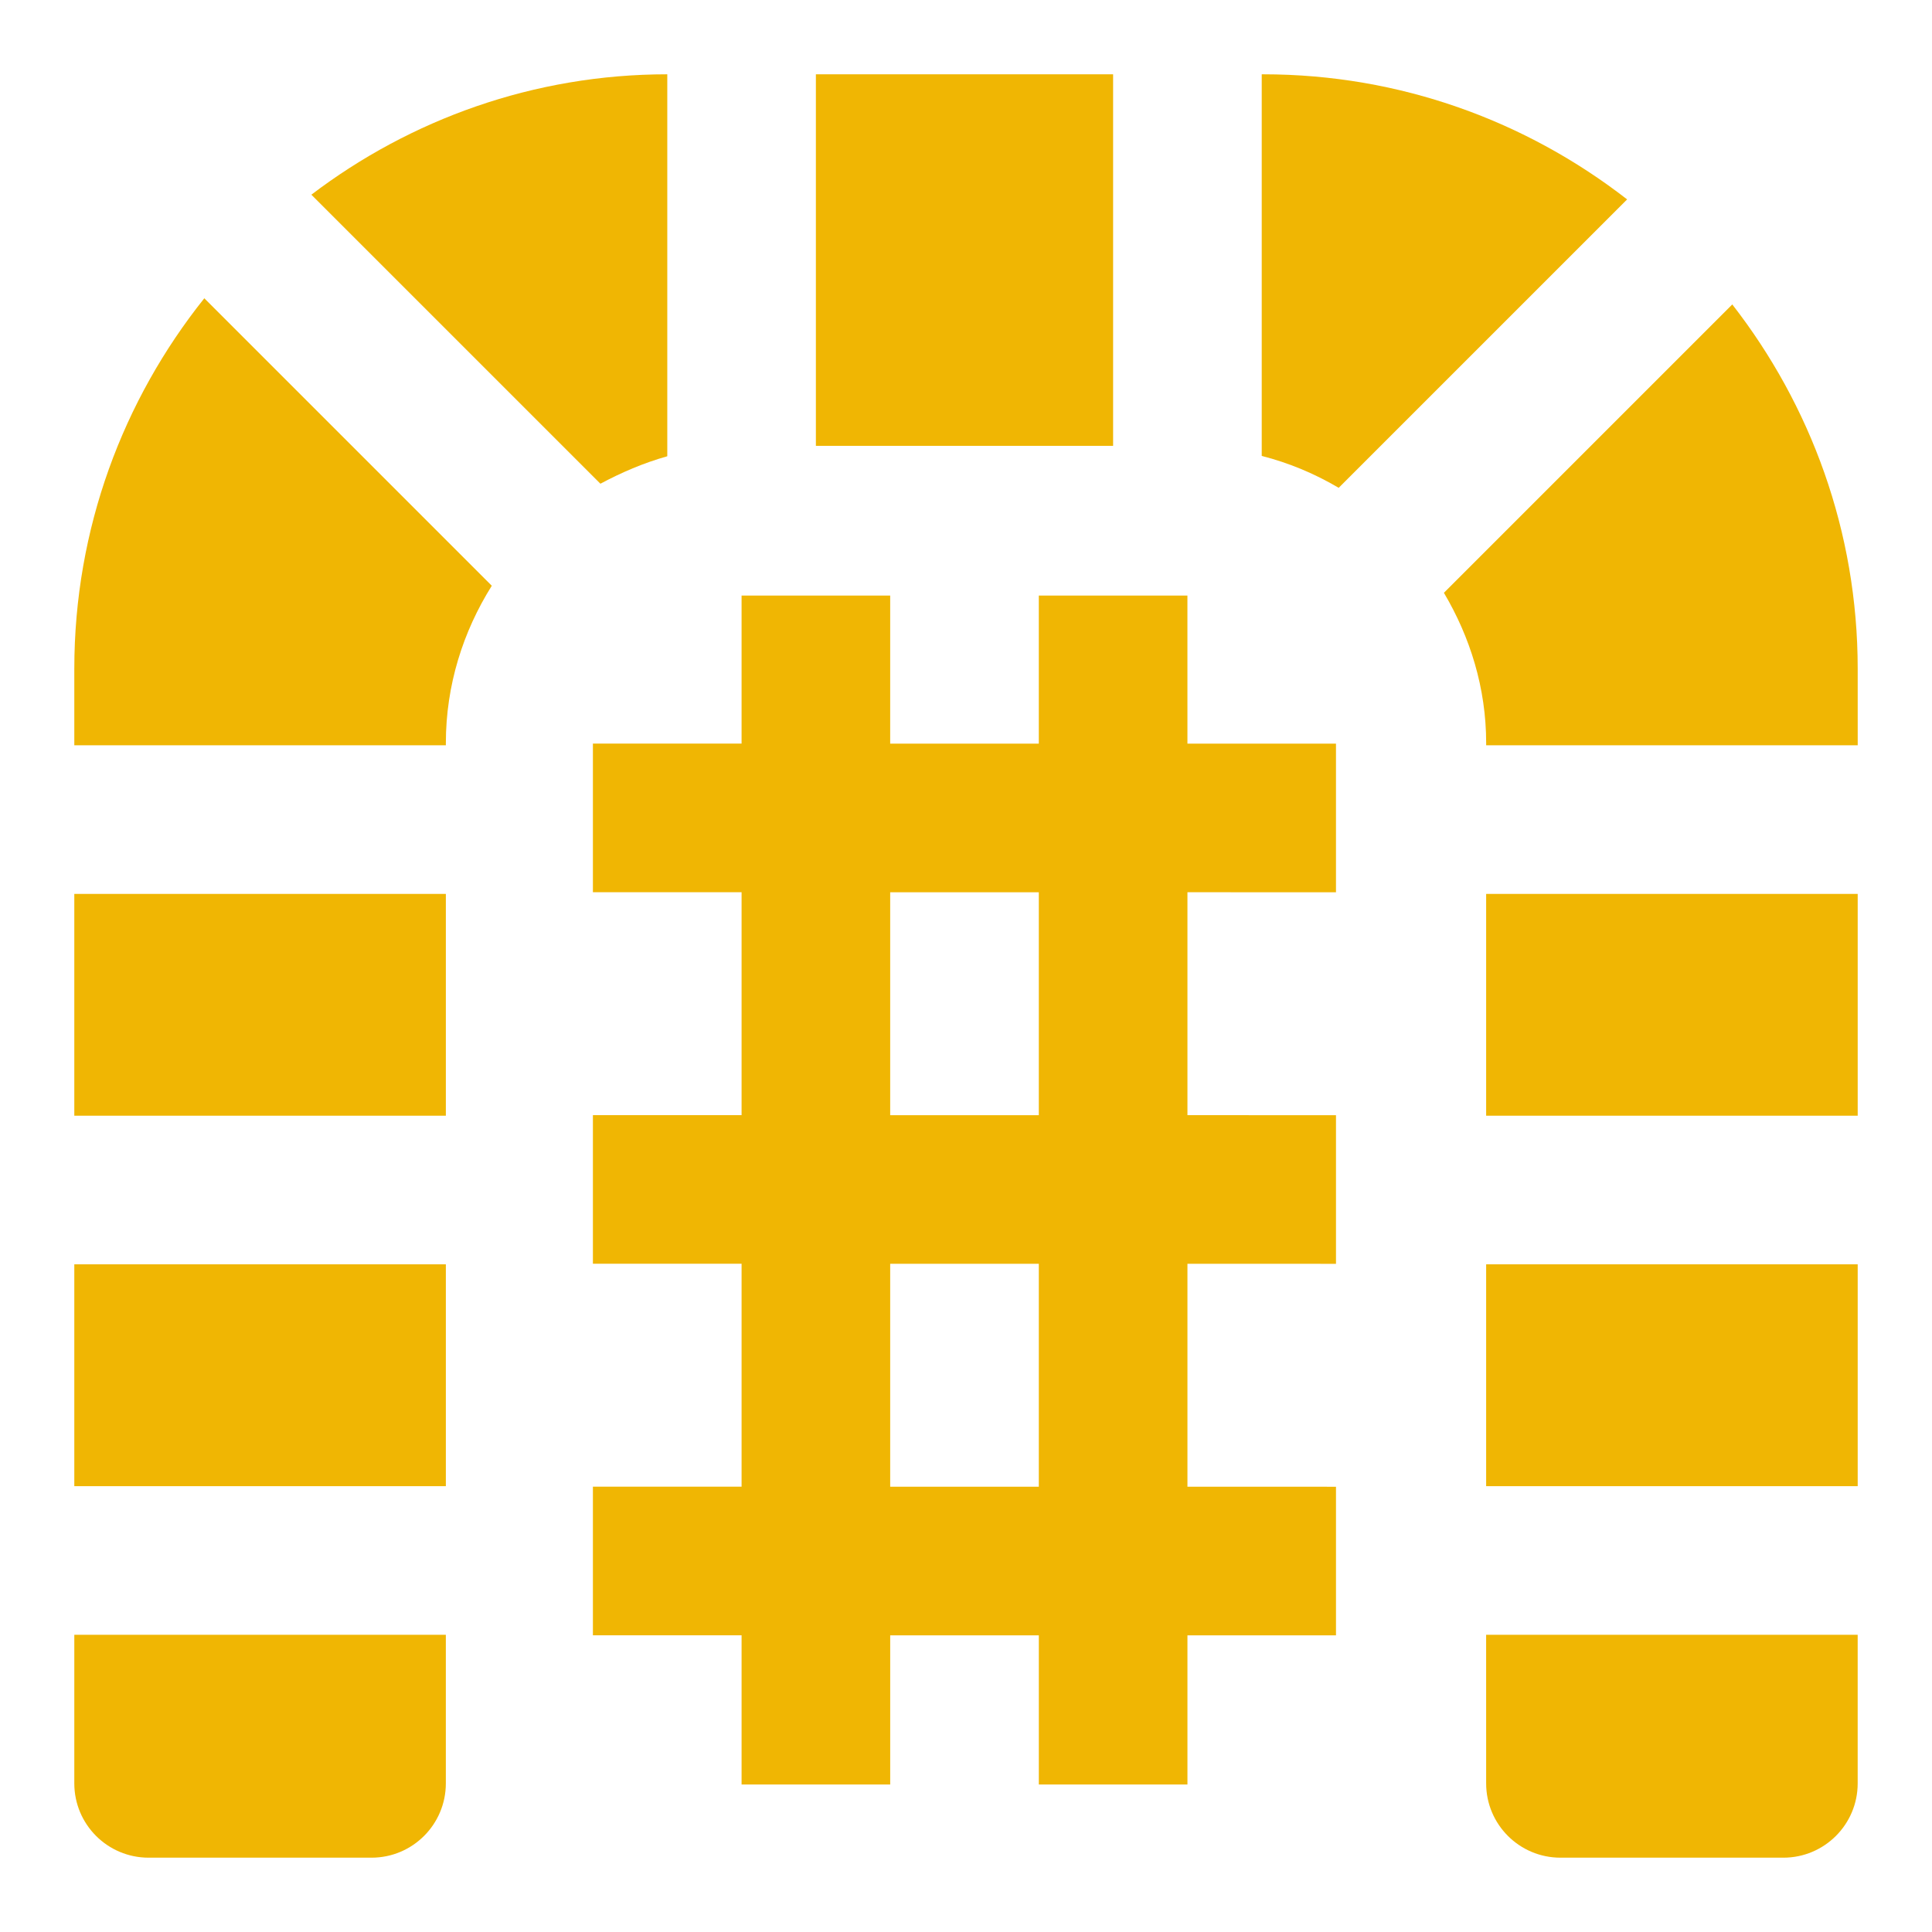
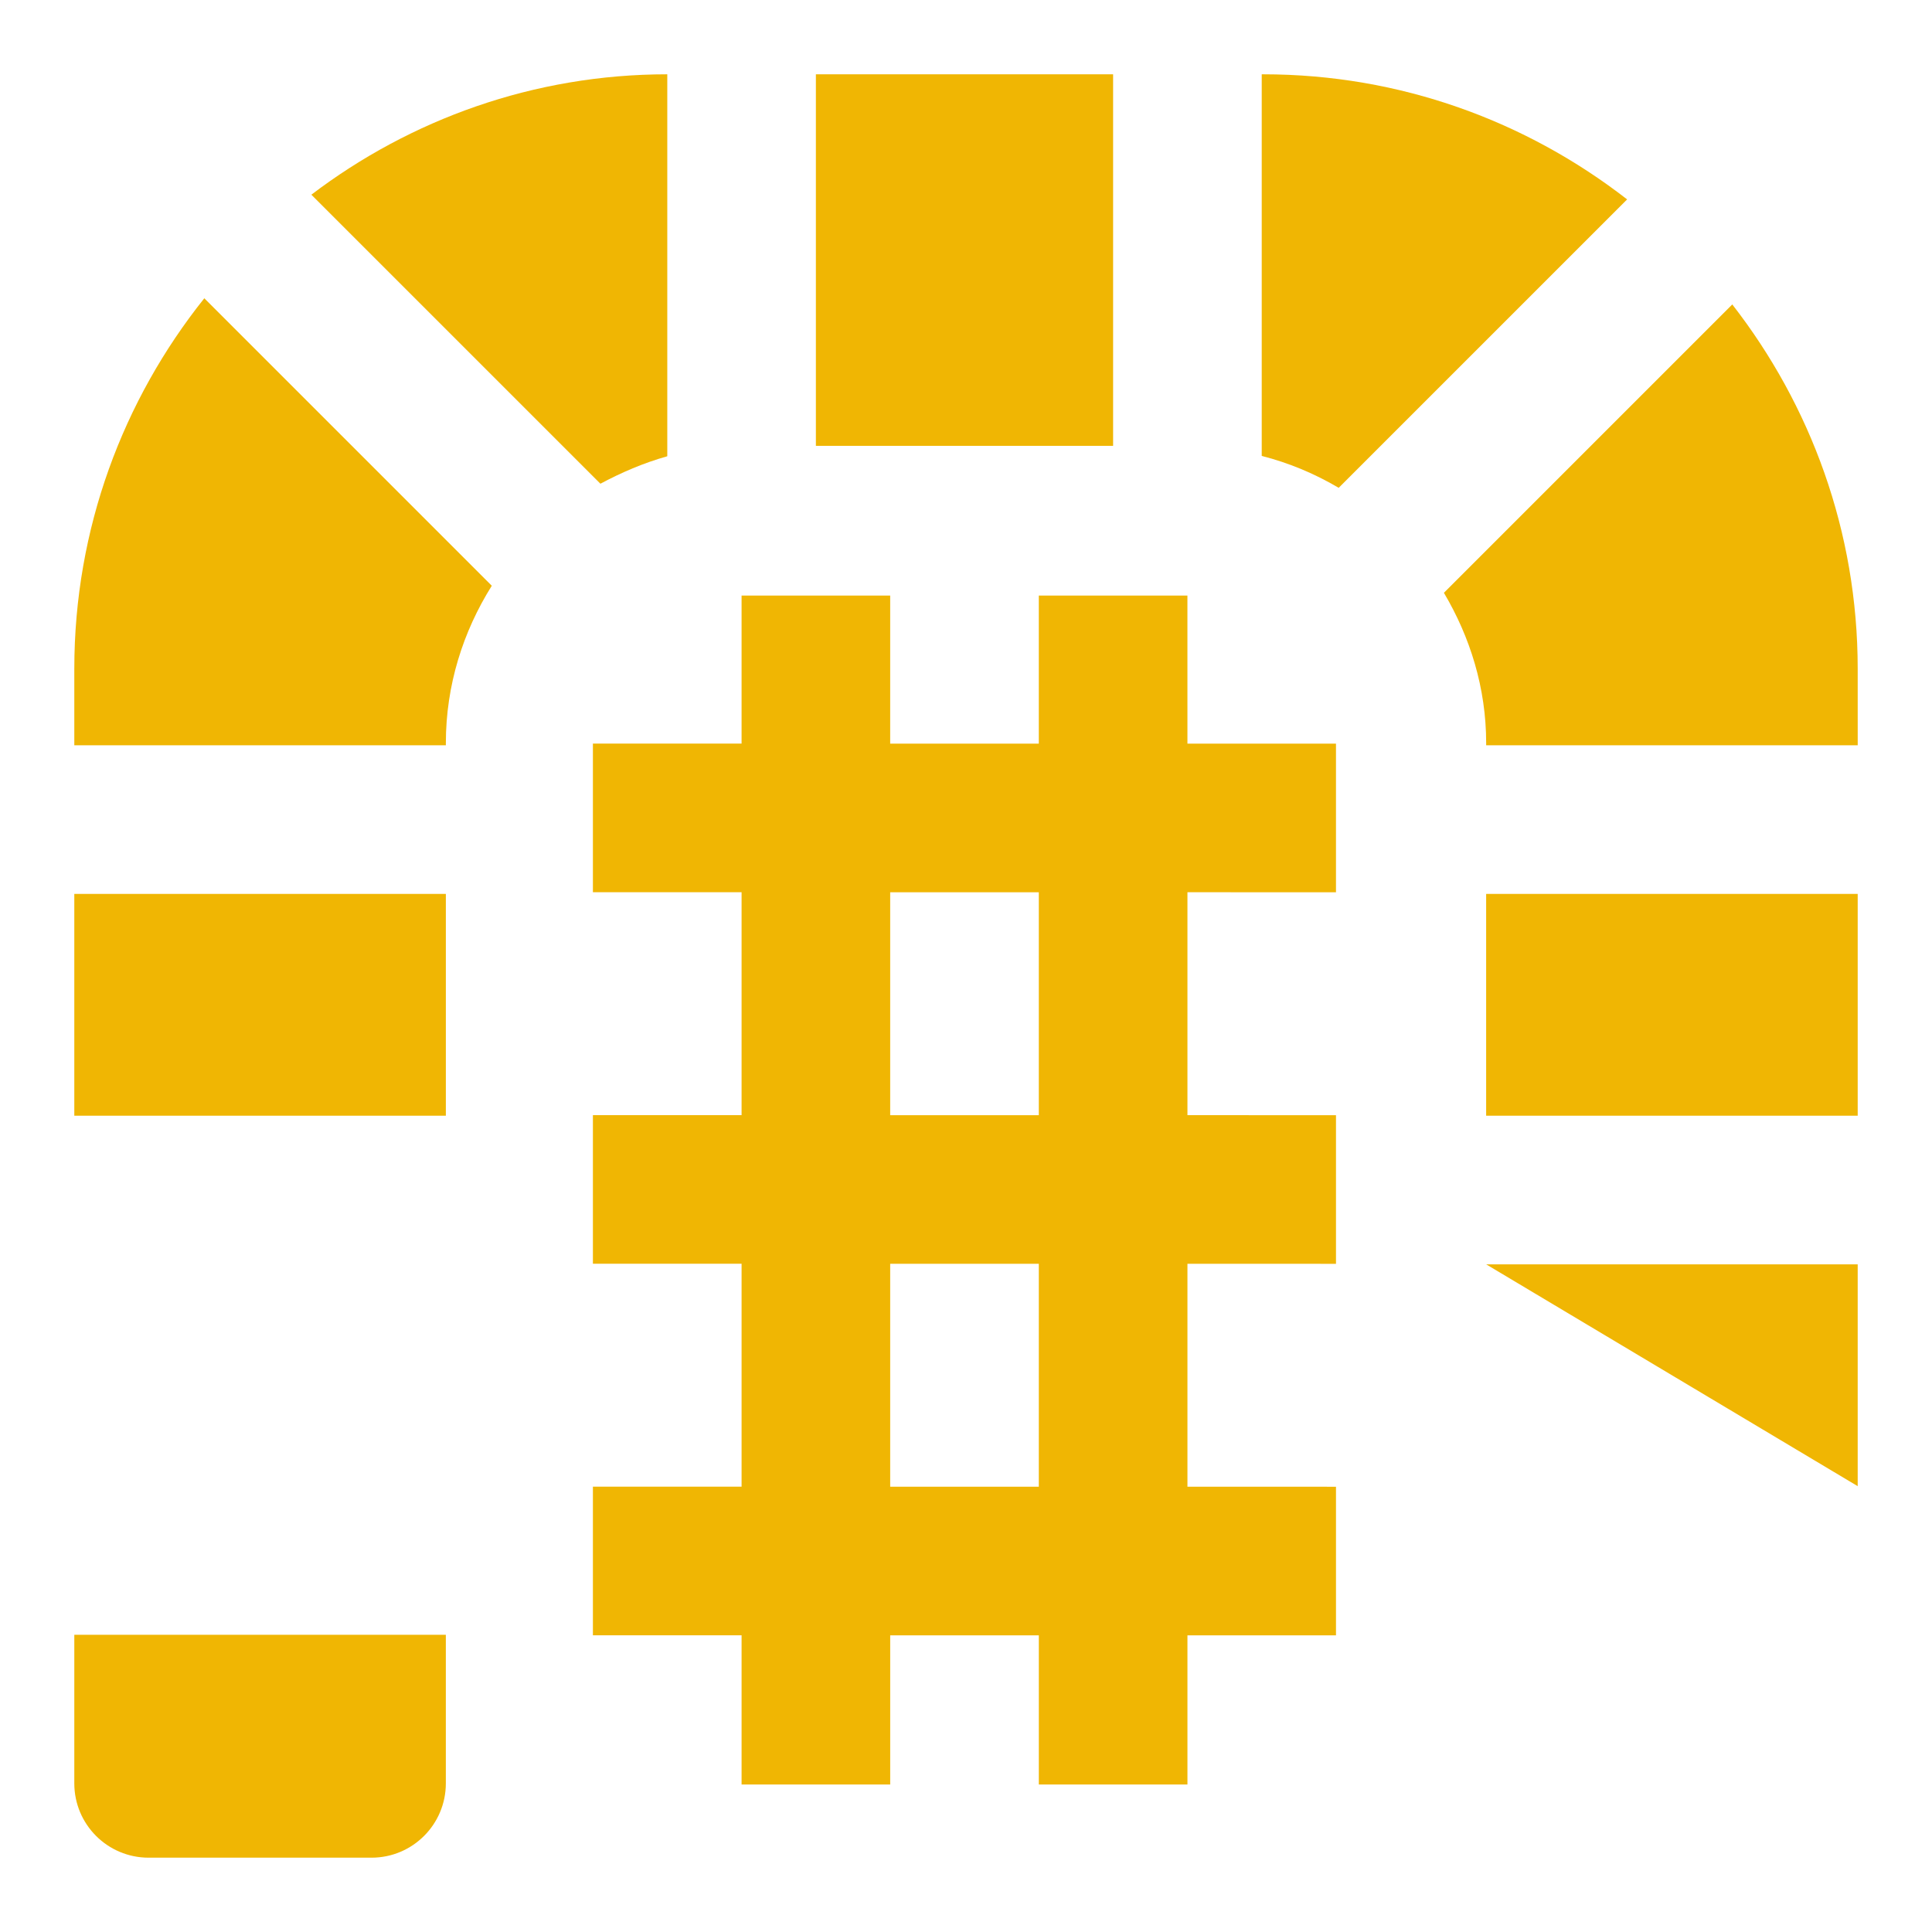
<svg xmlns="http://www.w3.org/2000/svg" width="700pt" height="700pt" version="1.1" viewBox="0 0 700 700">
  <g fill="#f0b603">
    <path d="m295.61 26.922h107.69v134.62h-107.69z" />
-     <path d="m538.46 458.09h134.62v80.375h-134.62z" />
+     <path d="m538.46 458.09h134.62v80.375z" />
    <path d="m26.922 323.88h134.62v80.363h-134.62z" />
    <path d="m26.922 270.03h134.62v-0.801c0-20.992 6.254-40.438 16.645-57l-104.16-104.16c-29.41 36.836-47.102 83.438-47.102 134.23z" />
-     <path d="m26.922 458.09h134.62v80.375h-134.62z" />
    <path d="m538.46 323.88h134.62v80.363h-134.62z" />
-     <path d="m538.46 646.15c0 14.871 12.051 26.922 26.922 26.922h80.77c14.871 0 26.922-12.055 26.922-26.922v-53.848h-134.62z" />
    <path d="m26.922 646.15c0 14.871 12.051 26.922 26.922 26.922h80.77c14.871 0 26.922-12.055 26.922-26.922v-53.848l-134.61 0.004z" />
    <path d="m241.77 165.31v-138.39c-48.461 0-93.152 16.422-128.96 43.621l104.73 104.72c7.539-4.035 15.617-7.531 24.23-9.949z" />
    <path d="m589.54 72.25c-36.457-28.312-82.117-45.328-131.85-45.328h-0.543v138.27c9.941 2.535 19.254 6.465 27.883 11.555z" />
    <path d="m673.08 242.31c0-49.797-17.062-95.52-45.445-132.01l-104.48 104.48c9.488 16.023 15.312 34.48 15.312 54.449v0.801h134.62z" />
    <path d="m484.05 323.29v-53.848l-53.82-0.012-0.004-53.648h-53.848v53.648h-53.848l0.004-53.648h-53.848v53.637h-53.867v53.848h53.871v80.77l-53.871-0.004v53.848h53.871v80.77h-53.871v53.848h53.871v54.055h53.848v-54.043h53.848v54.043h53.848v-54.043l53.82 0.012v-53.848l-53.82-0.012v-80.77l53.82 0.012v-53.848l-53.82-0.012v-80.77zm-107.67 215.37h-53.848v-80.77h53.848zm0-134.61h-53.848v-80.77h53.848z" />
  </g>
</svg>